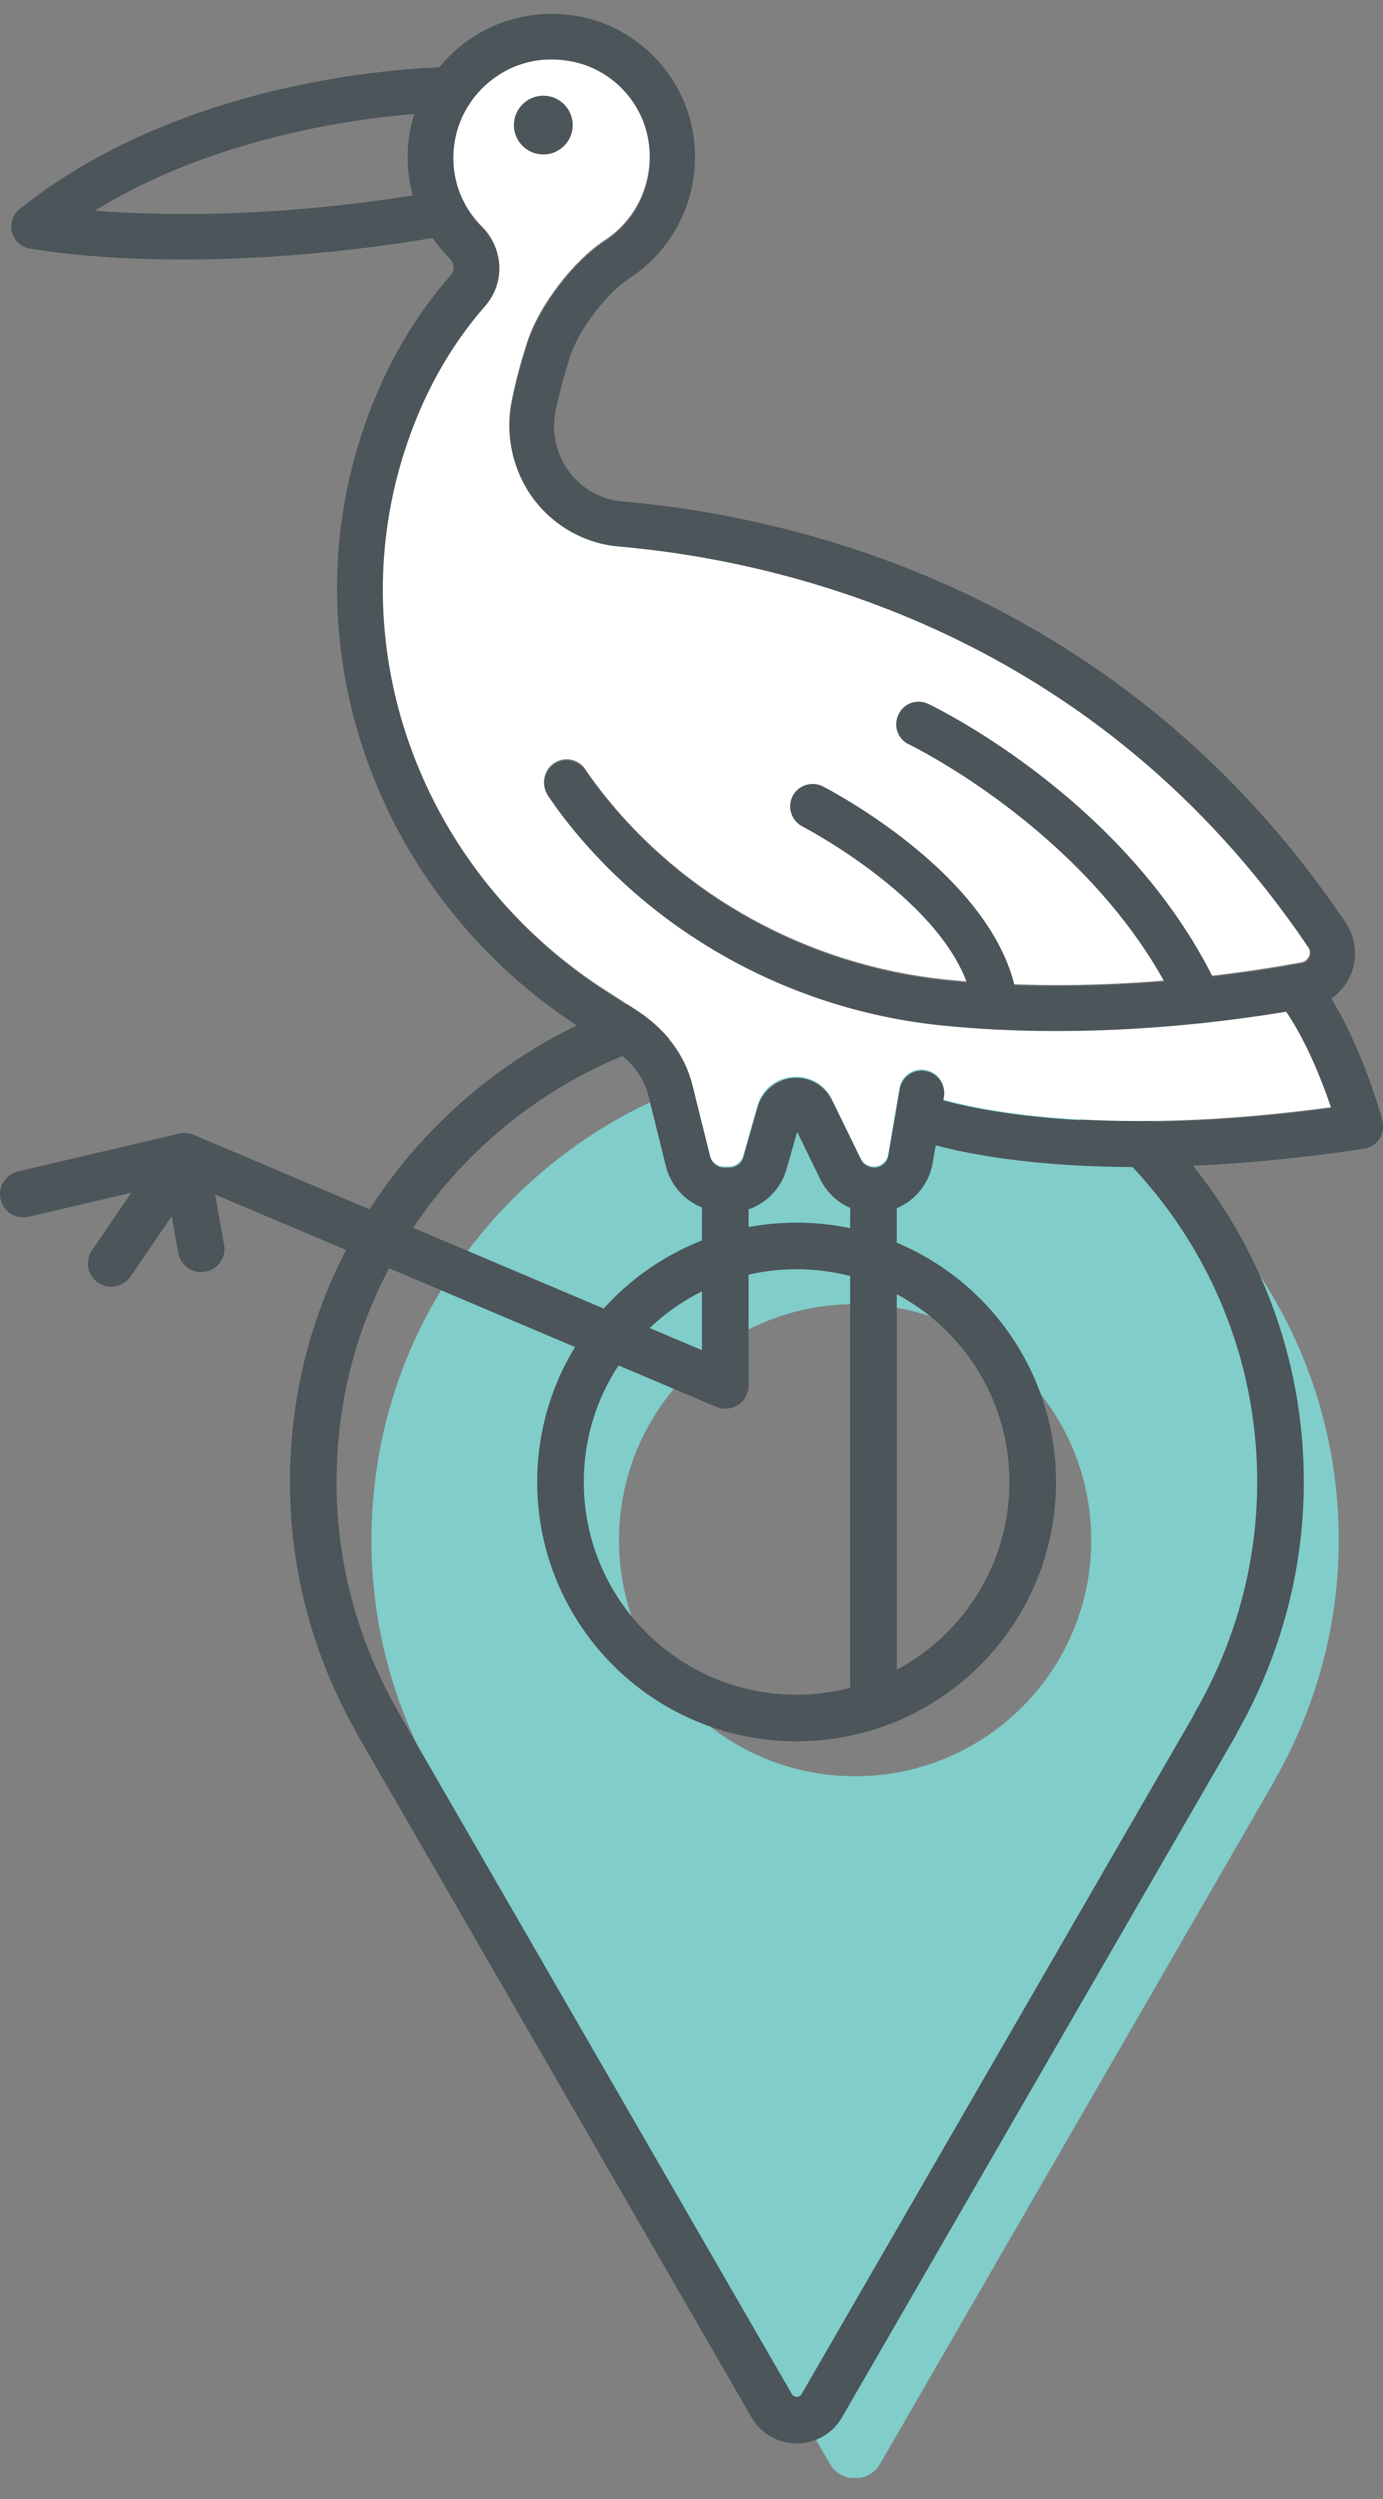
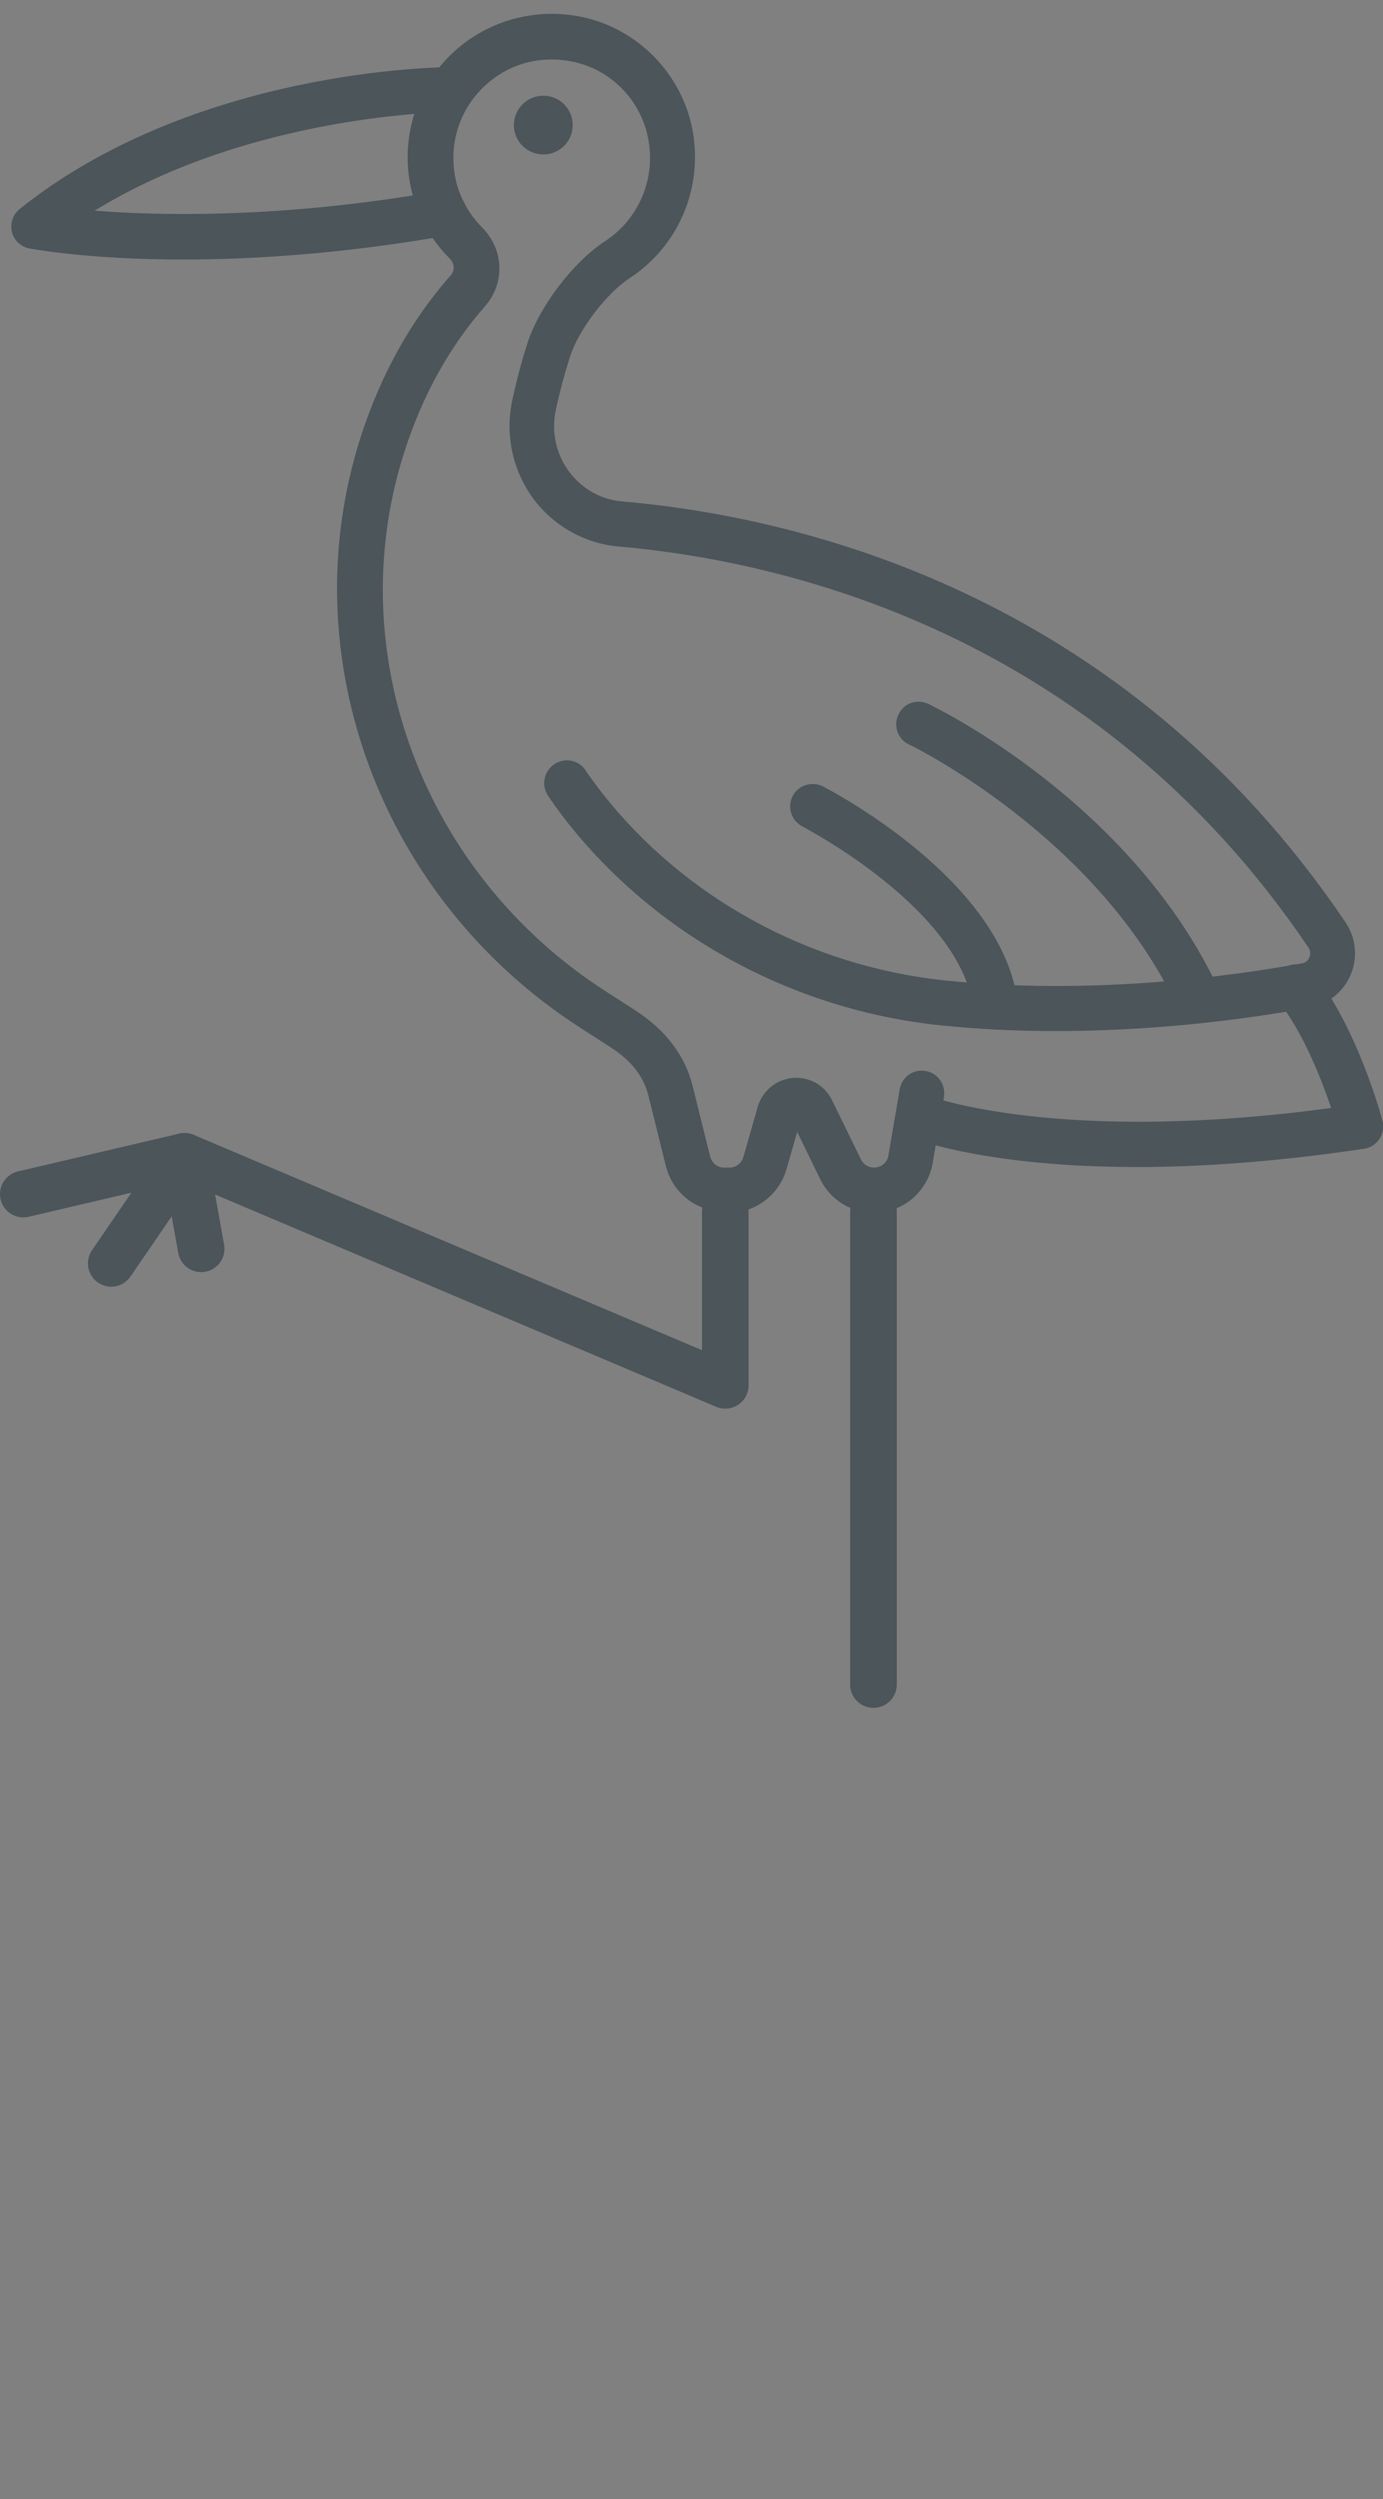
<svg xmlns="http://www.w3.org/2000/svg" width="26" height="47" viewBox="0 0 26 47" fill="none">
  <rect x="0" y="0" width="26" height="47" fill="#808080" stroke="none" />
  <g clip-path="url(#clip0_474_23058)">
-     <path d="M25.168 28.966C25.168 23.612 20.543 19.337 15.069 19.928C11.002 20.366 7.674 23.569 7.083 27.614C6.765 29.781 7.225 31.812 8.205 33.509H8.2L15.6 46.334C15.808 46.7 16.339 46.7 16.547 46.334L23.947 33.514H23.942C24.714 32.173 25.168 30.624 25.168 28.966ZM16.076 33.405C13.624 33.405 11.637 31.418 11.637 28.966C11.637 26.513 13.624 24.526 16.076 24.526C18.528 24.526 20.515 26.513 20.515 28.966C20.515 31.418 18.528 33.405 16.076 33.405Z" fill="#80CDCA" />
-     <path d="M24.073 27.871C24.073 22.518 19.448 18.243 13.974 18.834C9.907 19.272 6.579 22.474 5.988 26.519C5.671 28.686 6.131 30.717 7.11 32.414H7.105L14.505 45.239C14.713 45.606 15.244 45.606 15.452 45.239L22.853 32.419H22.847C23.619 31.078 24.073 29.529 24.073 27.871Z" stroke="#4B555A" stroke-width="0.876" stroke-linecap="round" stroke-linejoin="round" />
-     <path d="M19.415 27.871C19.415 30.323 17.428 32.31 14.976 32.31C12.524 32.31 10.537 30.323 10.537 27.871C10.537 25.419 12.524 23.432 14.976 23.432C17.428 23.432 19.415 25.419 19.415 27.871Z" stroke="#4B555A" stroke-width="0.876" stroke-linecap="round" stroke-linejoin="round" />
-     <path d="M17.724 20.695L17.74 20.607C17.778 20.377 17.625 20.158 17.395 20.12C17.165 20.076 16.946 20.235 16.908 20.465L16.695 21.713C16.673 21.844 16.558 21.937 16.426 21.937C16.322 21.937 16.224 21.877 16.18 21.784L15.638 20.673C15.501 20.388 15.211 20.224 14.894 20.252C14.582 20.279 14.319 20.492 14.237 20.799L13.969 21.74C13.936 21.855 13.826 21.937 13.706 21.937H13.607C13.482 21.937 13.372 21.85 13.345 21.729L13.016 20.405C12.874 19.825 12.507 19.343 11.932 18.976L11.38 18.62C7.948 16.414 6.393 12.249 7.592 8.489C7.931 7.421 8.446 6.496 9.114 5.735C9.491 5.303 9.469 4.668 9.059 4.257C8.709 3.907 8.517 3.447 8.517 2.949C8.517 2.391 8.763 1.871 9.196 1.515C9.634 1.159 10.186 1.022 10.756 1.137C11.473 1.28 12.042 1.865 12.179 2.582C12.321 3.343 12.004 4.099 11.369 4.515C10.783 4.898 10.143 5.73 9.918 6.409C9.803 6.759 9.699 7.131 9.623 7.514C9.486 8.16 9.634 8.833 10.022 9.359C10.405 9.873 10.986 10.202 11.626 10.257C14.752 10.53 20.597 11.877 24.593 17.799C24.642 17.876 24.626 17.947 24.61 17.98C24.593 18.013 24.555 18.078 24.473 18.095C23.148 18.341 20.521 18.708 17.767 18.418C15.2 18.15 12.841 16.858 11.298 14.871C11.111 14.63 11.013 14.482 11.008 14.471C10.882 14.274 10.619 14.22 10.422 14.345C10.225 14.471 10.17 14.734 10.29 14.931C10.29 14.931 10.4 15.106 10.624 15.396C12.31 17.564 14.883 18.976 17.674 19.261C20.247 19.529 22.705 19.244 24.172 19.003C24.571 19.589 24.867 20.345 25.026 20.821C20.887 21.384 18.512 20.897 17.724 20.678V20.695Z" fill="white" />
    <path d="M21.375 21.948C18.551 21.948 17.193 21.423 17.116 21.39C16.898 21.302 16.794 21.056 16.881 20.837C16.969 20.618 17.215 20.514 17.428 20.602C17.467 20.613 19.892 21.532 25.026 20.837C24.845 20.306 24.506 19.425 24.03 18.823C23.887 18.637 23.915 18.374 24.101 18.226C24.287 18.084 24.55 18.111 24.698 18.297C25.524 19.348 25.973 21.007 25.989 21.078C26.022 21.193 26 21.319 25.935 21.417C25.869 21.516 25.765 21.587 25.645 21.604C23.964 21.855 22.546 21.948 21.381 21.948H21.375Z" fill="#4B555A" />
    <path d="M10.214 2.905C10.519 2.905 10.767 2.658 10.767 2.353C10.767 2.047 10.519 1.8 10.214 1.8C9.909 1.8 9.661 2.047 9.661 2.353C9.661 2.658 9.909 2.905 10.214 2.905Z" fill="#4B555A" />
    <path d="M3.448 4.881C1.664 4.881 0.624 4.684 0.553 4.673C0.389 4.641 0.263 4.52 0.224 4.361C0.186 4.203 0.241 4.033 0.372 3.929C3.662 1.296 8.287 1.263 8.479 1.263C8.714 1.263 8.9 1.455 8.9 1.685C8.9 1.92 8.709 2.106 8.479 2.106C8.44 2.106 4.751 2.134 1.779 3.962C3.032 4.06 5.32 4.11 8.276 3.59C8.506 3.546 8.725 3.705 8.769 3.934C8.807 4.164 8.654 4.383 8.424 4.427C6.432 4.777 4.74 4.881 3.443 4.881H3.448Z" fill="#4B555A" />
    <path d="M22.541 19.239C22.382 19.239 22.229 19.146 22.158 18.992C20.658 15.736 17.127 14.017 17.089 14.001C16.875 13.902 16.788 13.645 16.892 13.437C16.99 13.223 17.242 13.136 17.456 13.24C17.614 13.316 21.298 15.106 22.929 18.642C23.028 18.856 22.929 19.108 22.721 19.206C22.661 19.233 22.606 19.244 22.546 19.244L22.541 19.239Z" fill="#4B555A" />
    <path d="M18.72 19.359C18.507 19.359 18.326 19.201 18.299 18.982C18.085 17.104 15.118 15.561 15.086 15.544C14.878 15.435 14.796 15.183 14.899 14.975C15.004 14.767 15.261 14.685 15.469 14.789C15.606 14.86 18.873 16.557 19.136 18.883C19.163 19.113 18.994 19.326 18.764 19.354C18.747 19.354 18.731 19.354 18.715 19.354L18.72 19.359Z" fill="#4B555A" />
    <path d="M13.608 22.786C13.093 22.786 12.645 22.435 12.519 21.932L12.19 20.607C12.097 20.235 11.867 19.945 11.468 19.688L10.915 19.332C7.16 16.918 5.463 12.353 6.777 8.231C7.154 7.054 7.724 6.025 8.474 5.177C8.556 5.084 8.545 4.952 8.452 4.859C7.943 4.35 7.664 3.677 7.664 2.955C7.664 2.144 8.025 1.384 8.654 0.869C9.289 0.355 10.116 0.152 10.926 0.316C11.977 0.53 12.814 1.378 13.017 2.435C13.225 3.529 12.759 4.63 11.835 5.232C11.408 5.511 10.887 6.19 10.723 6.688C10.619 7.011 10.526 7.35 10.45 7.706C10.362 8.116 10.45 8.538 10.701 8.872C10.942 9.195 11.298 9.397 11.698 9.43C14.976 9.715 21.101 11.127 25.294 17.345C25.491 17.635 25.53 18.002 25.393 18.33C25.256 18.653 24.971 18.883 24.627 18.949C23.258 19.201 20.538 19.578 17.68 19.283C14.889 18.992 12.316 17.58 10.63 15.418C10.406 15.128 10.296 14.953 10.296 14.953C10.171 14.756 10.231 14.493 10.428 14.367C10.625 14.241 10.887 14.296 11.013 14.493C11.019 14.504 11.117 14.652 11.303 14.893C12.853 16.88 15.206 18.171 17.773 18.44C20.521 18.724 23.154 18.358 24.479 18.117C24.566 18.1 24.605 18.04 24.616 18.002C24.632 17.963 24.648 17.892 24.599 17.821C20.603 11.899 14.757 10.552 11.632 10.278C10.997 10.224 10.411 9.895 10.028 9.381C9.64 8.855 9.492 8.182 9.629 7.536C9.711 7.153 9.809 6.781 9.924 6.43C10.149 5.752 10.784 4.92 11.375 4.536C12.01 4.12 12.333 3.36 12.185 2.604C12.048 1.882 11.479 1.302 10.762 1.159C10.192 1.044 9.64 1.176 9.202 1.537C8.769 1.893 8.523 2.413 8.523 2.971C8.523 3.464 8.714 3.929 9.065 4.279C9.475 4.69 9.497 5.325 9.12 5.757C8.452 6.518 7.937 7.443 7.598 8.51C6.399 12.271 7.954 16.436 11.386 18.642L11.938 18.998C12.513 19.37 12.88 19.852 13.022 20.427L13.351 21.751C13.383 21.872 13.488 21.959 13.613 21.959H13.712C13.832 21.959 13.942 21.877 13.975 21.762L14.243 20.821C14.331 20.52 14.588 20.301 14.9 20.273C15.217 20.246 15.507 20.41 15.644 20.695L16.186 21.806C16.23 21.899 16.328 21.959 16.432 21.959C16.564 21.959 16.679 21.866 16.701 21.735L16.914 20.487C16.952 20.257 17.171 20.098 17.401 20.142C17.631 20.18 17.784 20.399 17.746 20.629L17.533 21.877C17.439 22.413 16.974 22.808 16.427 22.808C16 22.808 15.606 22.561 15.42 22.178L14.987 21.286L14.785 21.992C14.648 22.468 14.21 22.802 13.717 22.808H13.619C13.619 22.808 13.619 22.808 13.613 22.808L13.608 22.786Z" fill="#4B555A" />
    <path d="M16.421 22.786V31.681" stroke="#4B555A" stroke-width="0.876" stroke-linecap="round" stroke-linejoin="round" />
    <path d="M13.635 22.786V26.054L3.47 21.746L3.782 23.486" stroke="#4B555A" stroke-width="0.876" stroke-linecap="round" stroke-linejoin="round" />
    <path d="M2.091 23.76L3.47 21.746L0.438 22.457" stroke="#4B555A" stroke-width="0.876" stroke-linecap="round" stroke-linejoin="round" />
  </g>
  <defs>
    <clipPath id="clip0_474_23058">
      <rect width="26" height="46.34" fill="white" transform="translate(0 0.262)" />
    </clipPath>
  </defs>
</svg>